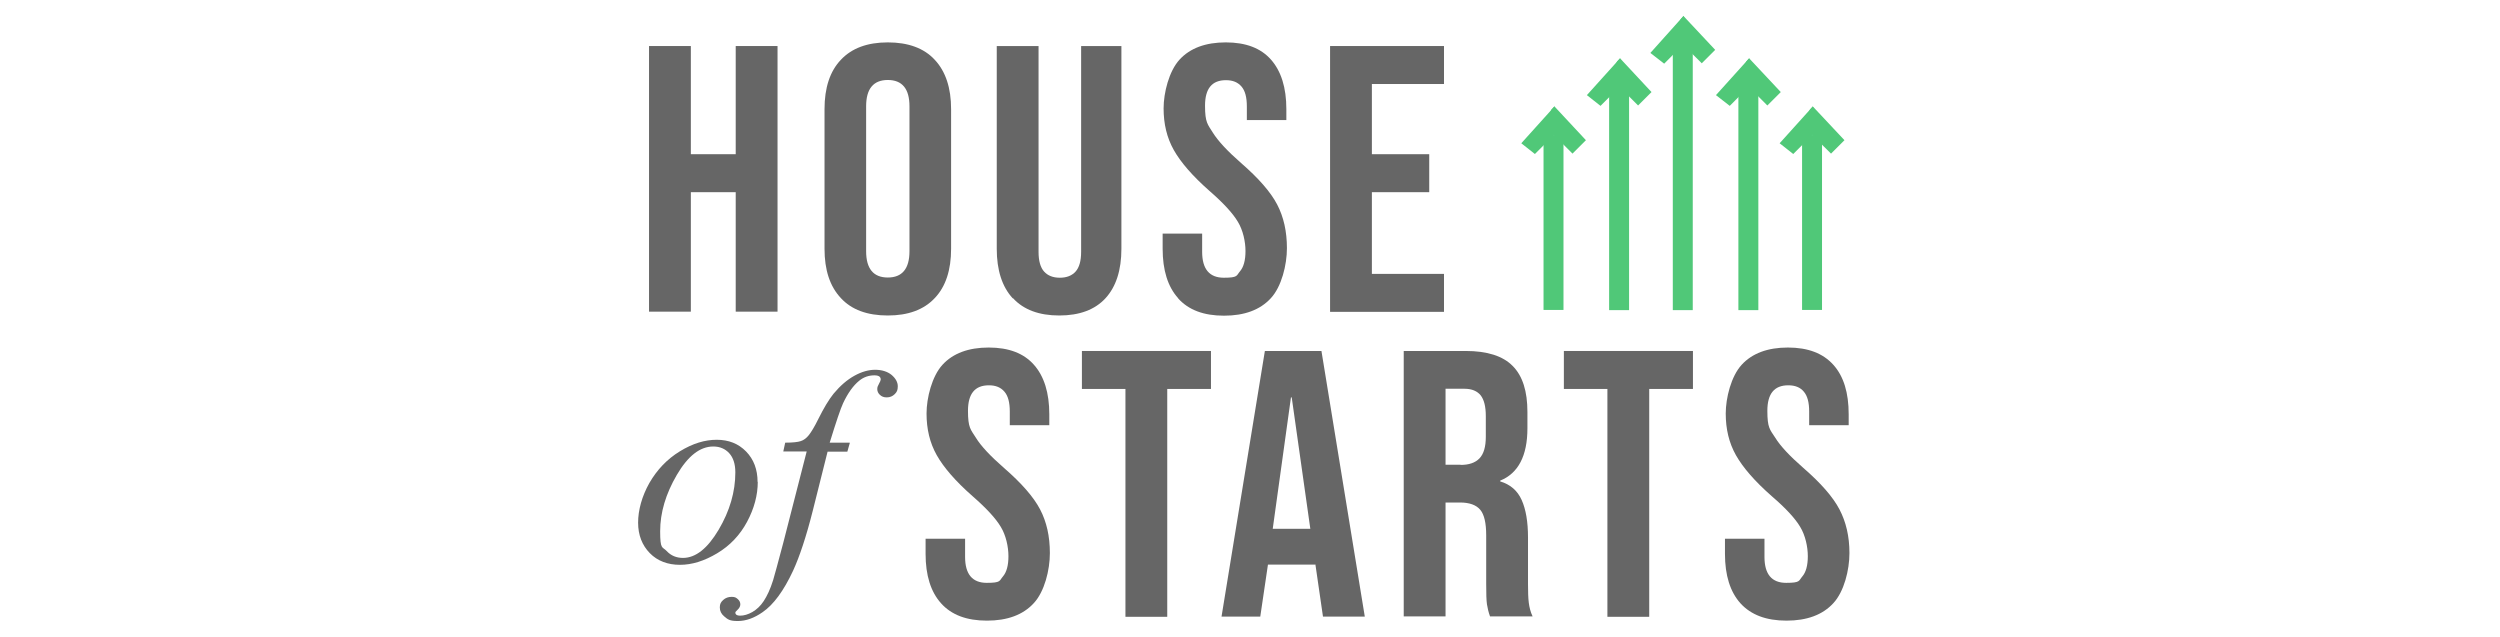
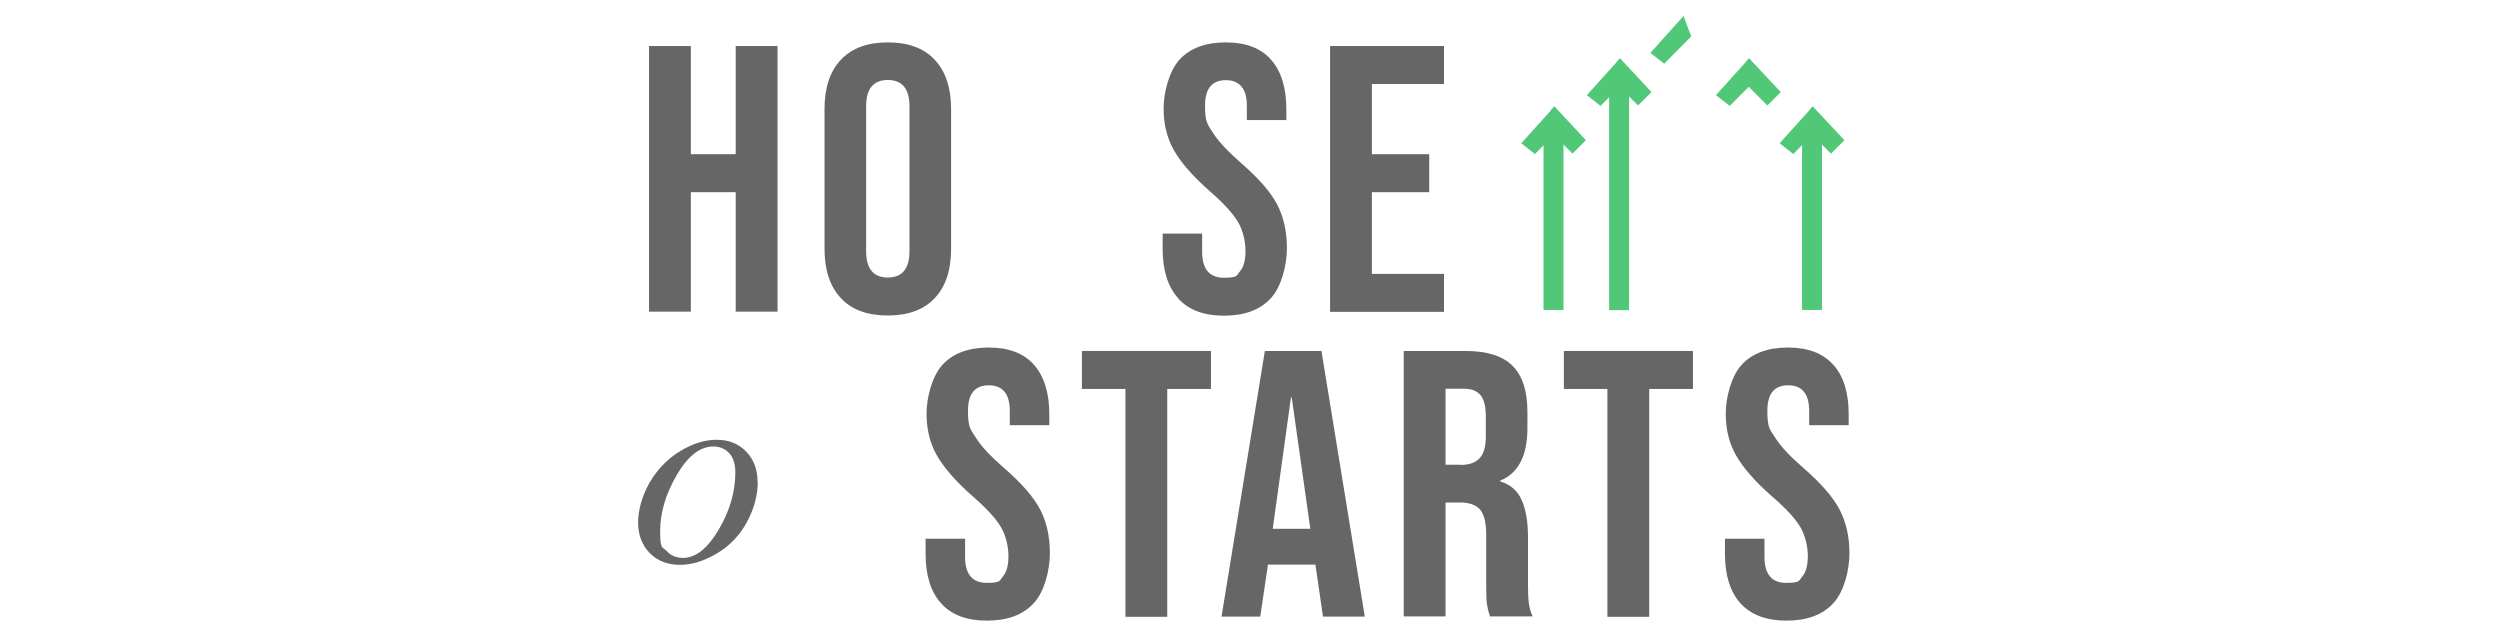
<svg xmlns="http://www.w3.org/2000/svg" width="157" height="40" viewBox="0 0 157 40" fill="none">
  <path d="M59.103 37.892C58.452 37.169 58.127 36.133 58.127 34.785V33.833H60.608V34.977C60.608 36.061 61.066 36.603 61.969 36.603C62.873 36.603 62.752 36.471 62.981 36.206C63.21 35.941 63.33 35.519 63.33 34.929C63.33 34.339 63.174 33.616 62.849 33.086C62.535 32.556 61.945 31.918 61.09 31.171C60.006 30.22 59.259 29.352 58.826 28.582C58.392 27.811 58.187 26.944 58.187 25.968C58.187 24.992 58.525 23.631 59.187 22.909C59.849 22.186 60.825 21.825 62.09 21.825C63.354 21.825 64.294 22.186 64.932 22.909C65.571 23.631 65.896 24.667 65.896 26.016V26.703H63.415V25.848C63.415 25.269 63.306 24.86 63.077 24.595C62.849 24.33 62.535 24.197 62.102 24.197C61.223 24.197 60.789 24.727 60.789 25.799C60.789 26.871 60.958 26.968 61.283 27.486C61.608 28.015 62.198 28.642 63.053 29.389C64.149 30.34 64.908 31.207 65.318 31.99C65.727 32.773 65.932 33.676 65.932 34.736C65.932 35.796 65.595 37.157 64.92 37.88C64.246 38.615 63.258 38.976 61.981 38.976C60.705 38.976 59.753 38.615 59.103 37.892Z" fill="#666666" />
  <path d="M70.69 24.426H67.944V22.041H76.049V24.426H73.303V38.735H70.678V24.426H70.69Z" fill="#666666" />
  <path d="M79.434 22.041H82.987L85.709 38.723H83.083L82.602 35.411V35.459H79.627L79.145 38.723H76.712L79.434 22.041ZM82.288 33.207L81.12 24.956H81.072L79.928 33.207H82.288Z" fill="#666666" />
  <path d="M88.154 22.041H92.044C93.393 22.041 94.381 22.355 94.995 22.981C95.621 23.607 95.922 24.571 95.922 25.872V26.895C95.922 28.63 95.344 29.726 94.212 30.183V30.232C94.851 30.424 95.296 30.81 95.561 31.4C95.826 31.99 95.959 32.773 95.959 33.761V36.688C95.959 37.169 95.971 37.555 96.007 37.844C96.043 38.133 96.115 38.434 96.248 38.711H93.574C93.478 38.446 93.417 38.181 93.381 37.952C93.345 37.711 93.333 37.29 93.333 36.663V33.616C93.333 32.857 93.213 32.315 92.96 32.014C92.707 31.713 92.285 31.557 91.683 31.557H90.78V38.711H88.154V22.029V22.041ZM91.731 29.196C92.249 29.196 92.646 29.063 92.911 28.786C93.176 28.509 93.309 28.064 93.309 27.425V26.137C93.309 25.534 93.201 25.101 92.984 24.824C92.767 24.559 92.43 24.414 91.972 24.414H90.78V29.184H91.731V29.196Z" fill="#666666" />
  <path d="M100.957 24.426H98.211V22.041H106.317V24.426H103.571V38.735H100.945V24.426H100.957Z" fill="#666666" />
  <path d="M109.304 37.892C108.654 37.169 108.328 36.133 108.328 34.785V33.833H110.809V34.977C110.809 36.061 111.267 36.603 112.17 36.603C113.074 36.603 112.953 36.471 113.182 36.206C113.411 35.941 113.531 35.519 113.531 34.929C113.531 34.339 113.375 33.616 113.05 33.086C112.737 32.556 112.146 31.918 111.279 31.171C110.195 30.22 109.448 29.352 109.015 28.582C108.581 27.811 108.376 26.944 108.376 25.968C108.376 24.992 108.714 23.631 109.376 22.909C110.039 22.186 111.014 21.825 112.279 21.825C113.544 21.825 114.483 22.186 115.133 22.909C115.784 23.631 116.097 24.667 116.097 26.016V26.703H113.616V25.848C113.616 25.269 113.507 24.86 113.279 24.595C113.062 24.33 112.737 24.197 112.303 24.197C111.424 24.197 110.99 24.727 110.99 25.799C110.99 26.871 111.147 26.968 111.484 27.486C111.809 28.015 112.399 28.642 113.254 29.389C114.35 30.34 115.109 31.207 115.519 31.99C115.928 32.773 116.145 33.676 116.145 34.736C116.145 35.796 115.808 37.157 115.133 37.88C114.459 38.615 113.471 38.976 112.195 38.976C110.918 38.976 109.966 38.615 109.304 37.892Z" fill="#666666" />
  <path d="M40.759 2.891H43.385V9.684H46.203V2.891H48.829V19.572H46.203V12.069H43.385V19.572H40.759V2.891Z" fill="#666666" />
  <path d="M52.804 18.717C52.117 17.983 51.78 16.959 51.78 15.622V6.854C51.78 5.517 52.117 4.481 52.804 3.758C53.49 3.023 54.478 2.662 55.754 2.662C57.031 2.662 58.031 3.023 58.705 3.758C59.392 4.493 59.729 5.529 59.729 6.854V15.622C59.729 16.959 59.392 17.995 58.705 18.717C58.019 19.452 57.031 19.813 55.754 19.813C54.466 19.813 53.478 19.452 52.804 18.717ZM57.115 15.778V6.673C57.115 5.577 56.658 5.023 55.754 5.023C54.851 5.023 54.393 5.577 54.393 6.673V15.778C54.393 16.875 54.851 17.428 55.754 17.428C56.658 17.428 57.115 16.875 57.115 15.778Z" fill="#666666" />
-   <path d="M63.595 18.729C62.933 18.007 62.596 16.971 62.596 15.622V2.891H65.221V15.815C65.221 16.393 65.342 16.802 65.57 17.055C65.799 17.308 66.124 17.441 66.558 17.441C66.992 17.441 67.317 17.308 67.546 17.055C67.775 16.802 67.895 16.393 67.895 15.815V2.891H70.424V15.622C70.424 16.971 70.087 18.007 69.425 18.729C68.762 19.452 67.787 19.813 66.522 19.813C65.257 19.813 64.282 19.452 63.619 18.729H63.595Z" fill="#666666" />
  <path d="M73.99 18.729C73.339 18.007 73.014 16.971 73.014 15.622V14.67H75.495V15.815C75.495 16.899 75.953 17.441 76.856 17.441C77.76 17.441 77.639 17.308 77.868 17.043C78.097 16.778 78.217 16.357 78.217 15.766C78.217 15.176 78.061 14.454 77.735 13.924C77.422 13.394 76.832 12.755 75.977 12.008C74.893 11.057 74.146 10.19 73.713 9.419C73.279 8.648 73.074 7.781 73.074 6.805C73.074 5.83 73.411 4.469 74.074 3.746C74.736 3.023 75.712 2.662 76.977 2.662C78.241 2.662 79.181 3.023 79.819 3.746C80.457 4.469 80.783 5.505 80.783 6.854V7.54H78.302V6.685C78.302 6.107 78.193 5.697 77.964 5.432C77.735 5.167 77.422 5.035 76.989 5.035C76.109 5.035 75.676 5.565 75.676 6.637C75.676 7.709 75.844 7.805 76.17 8.335C76.495 8.853 77.085 9.491 77.94 10.238C79.036 11.19 79.795 12.057 80.204 12.84C80.614 13.623 80.819 14.538 80.819 15.586C80.819 16.634 80.481 18.007 79.807 18.729C79.132 19.464 78.145 19.825 76.868 19.825C75.591 19.825 74.64 19.464 73.99 18.741V18.729Z" fill="#666666" />
  <path d="M83.529 2.891H90.683V5.276H86.154V9.684H89.756V12.069H86.154V17.2H90.683V19.584H83.529V2.891Z" fill="#666666" />
  <path d="M47.588 30.256C47.588 31.099 47.36 31.942 46.914 32.773C46.468 33.604 45.842 34.267 45.035 34.748C44.228 35.23 43.457 35.471 42.698 35.471C41.94 35.471 41.289 35.23 40.807 34.736C40.326 34.242 40.073 33.604 40.073 32.821C40.073 32.038 40.314 31.159 40.783 30.328C41.265 29.497 41.891 28.834 42.698 28.341C43.505 27.847 44.264 27.618 45.011 27.618C45.758 27.618 46.372 27.859 46.854 28.353C47.336 28.847 47.576 29.485 47.576 30.268L47.588 30.256ZM46.179 29.666C46.179 29.136 46.047 28.738 45.794 28.461C45.541 28.184 45.204 28.04 44.794 28.04C43.963 28.04 43.204 28.63 42.506 29.822C41.807 31.015 41.458 32.195 41.458 33.363C41.458 34.532 41.59 34.315 41.867 34.604C42.132 34.893 42.482 35.037 42.891 35.037C43.686 35.037 44.433 34.447 45.131 33.267C45.83 32.087 46.179 30.882 46.179 29.666Z" fill="#666666" />
-   <path d="M53.37 27.811L53.213 28.365H51.972L51.045 32.062C50.636 33.688 50.214 34.953 49.804 35.844C49.214 37.109 48.576 37.976 47.889 38.446C47.372 38.807 46.854 39 46.336 39C45.818 39 45.709 38.904 45.469 38.699C45.3 38.554 45.204 38.374 45.204 38.145C45.204 37.916 45.276 37.808 45.42 37.675C45.565 37.543 45.746 37.482 45.95 37.482C46.155 37.482 46.227 37.531 46.336 37.627C46.444 37.723 46.492 37.832 46.492 37.952C46.492 38.073 46.432 38.193 46.312 38.301C46.215 38.386 46.179 38.434 46.179 38.482C46.179 38.53 46.203 38.578 46.239 38.602C46.288 38.639 46.372 38.663 46.48 38.663C46.721 38.663 46.974 38.59 47.251 38.434C47.516 38.277 47.757 38.06 47.962 37.747C48.166 37.434 48.371 37.013 48.552 36.434C48.624 36.194 48.841 35.411 49.19 34.086L50.66 28.353H49.19L49.311 27.799C49.78 27.799 50.106 27.763 50.286 27.702C50.479 27.642 50.648 27.51 50.792 27.329C50.937 27.148 51.154 26.799 51.394 26.305C51.732 25.631 52.045 25.101 52.346 24.727C52.767 24.221 53.201 23.848 53.659 23.595C54.116 23.342 54.55 23.222 54.959 23.222C55.369 23.222 55.73 23.33 55.995 23.547C56.248 23.764 56.381 24.005 56.381 24.258C56.381 24.511 56.321 24.619 56.188 24.752C56.056 24.884 55.887 24.956 55.694 24.956C55.502 24.956 55.381 24.908 55.261 24.8C55.152 24.703 55.092 24.571 55.092 24.438C55.092 24.306 55.128 24.234 55.2 24.101C55.273 23.969 55.309 23.884 55.309 23.836C55.309 23.752 55.285 23.704 55.237 23.655C55.164 23.595 55.056 23.571 54.911 23.571C54.562 23.571 54.237 23.68 53.96 23.908C53.587 24.209 53.249 24.679 52.948 25.318C52.791 25.655 52.514 26.474 52.105 27.799H53.346L53.37 27.811Z" fill="#666666" />
  <path d="M98.187 8.48H96.934V19.464H98.187V8.48Z" fill="#50C878" />
  <path d="M97.609 6.685H97.621L99.596 8.805L98.753 9.648L97.585 8.48L97.019 7.913L97.428 6.878L97.609 6.685Z" fill="#50C878" />
  <path d="M95.537 8.997L96.392 9.672L98.103 7.962L97.621 6.685L95.537 8.997Z" fill="#50C878" />
  <path d="M113.844 6.685L115.832 8.805L114.989 9.648L113.808 8.48L113.242 7.913L113.664 6.878L113.844 6.685Z" fill="#50C878" />
  <path d="M111.761 8.997L112.616 9.672L114.326 7.962L113.845 6.685L111.761 8.997Z" fill="#50C878" />
  <path d="M101.74 3.662L103.715 5.782L102.872 6.625L101.704 5.456L101.138 4.89L101.547 3.866L101.74 3.662Z" fill="#50C878" />
  <path d="M99.656 5.974L100.512 6.649L102.222 4.938L101.74 3.662L99.656 5.974Z" fill="#50C878" />
  <path d="M109.846 3.662L111.833 5.782L110.99 6.625L109.822 5.456L109.244 4.89L109.665 3.866L109.846 3.662Z" fill="#50C878" />
  <path d="M107.762 5.974L108.629 6.649L110.328 4.938L109.846 3.662L107.762 5.974Z" fill="#50C878" />
-   <path d="M105.727 1V1.012L107.714 3.132L106.871 3.975L105.702 2.807L105.124 2.229L105.546 1.205L105.727 1Z" fill="#50C878" />
  <path d="M103.643 3.325L104.51 3.999L106.208 2.289L105.727 1L103.643 3.325Z" fill="#50C878" />
  <path d="M102.306 5.24H101.053V19.476H102.306V5.24Z" fill="#50C878" />
-   <path d="M106.305 2.746H105.052V19.476H106.305V2.746Z" fill="#50C878" />
-   <path d="M110.424 5.24H109.171V19.476H110.424V5.24Z" fill="#50C878" />
  <path d="M114.423 8.48H113.17V19.464H114.423V8.48Z" fill="#50C878" />
</svg>